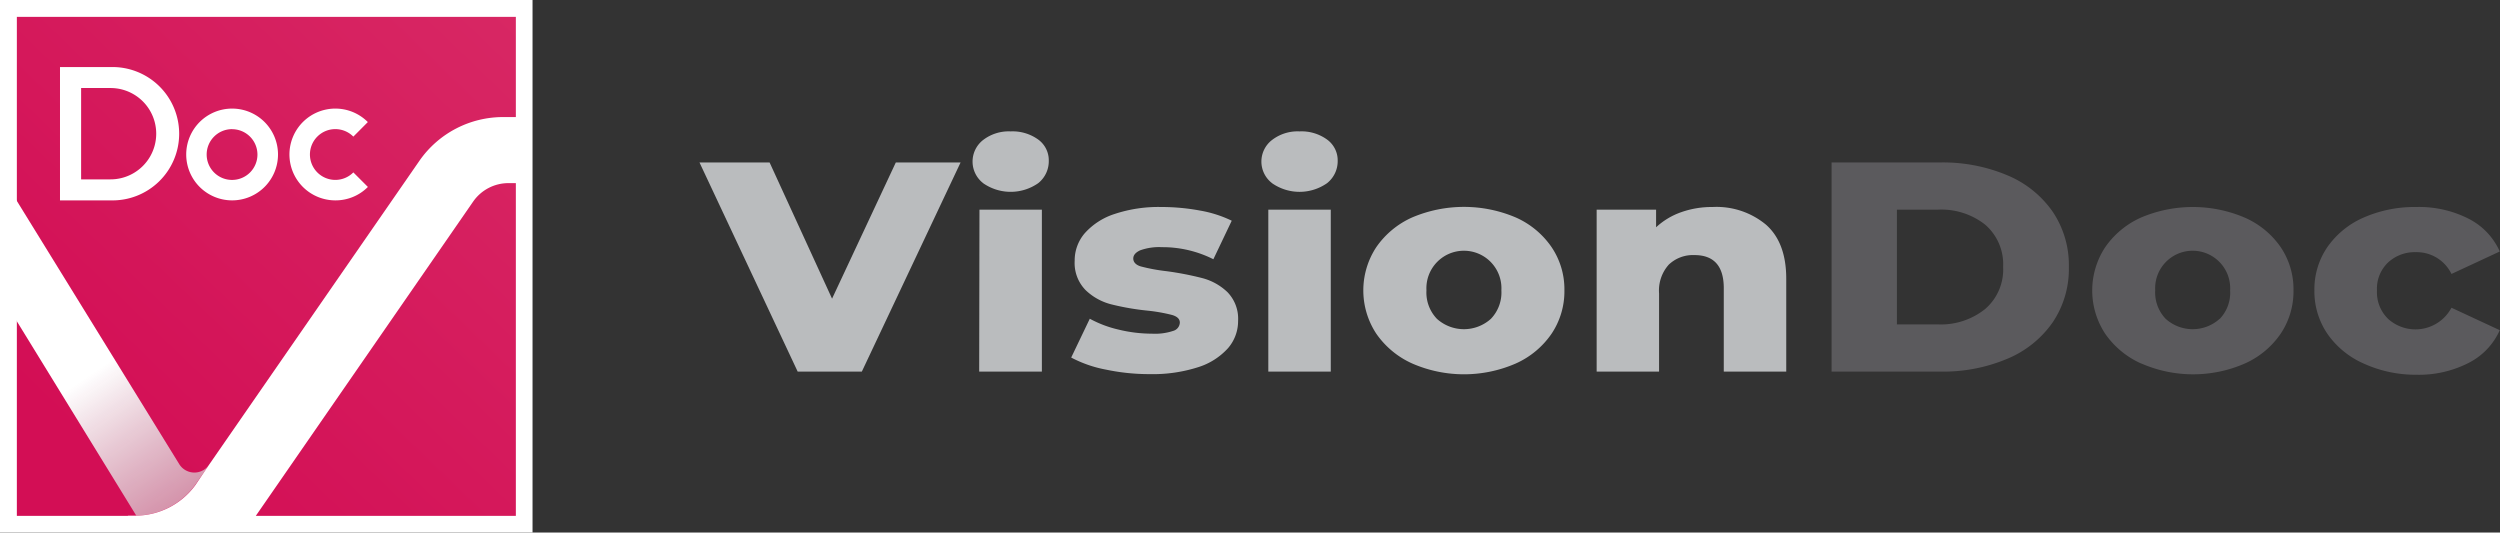
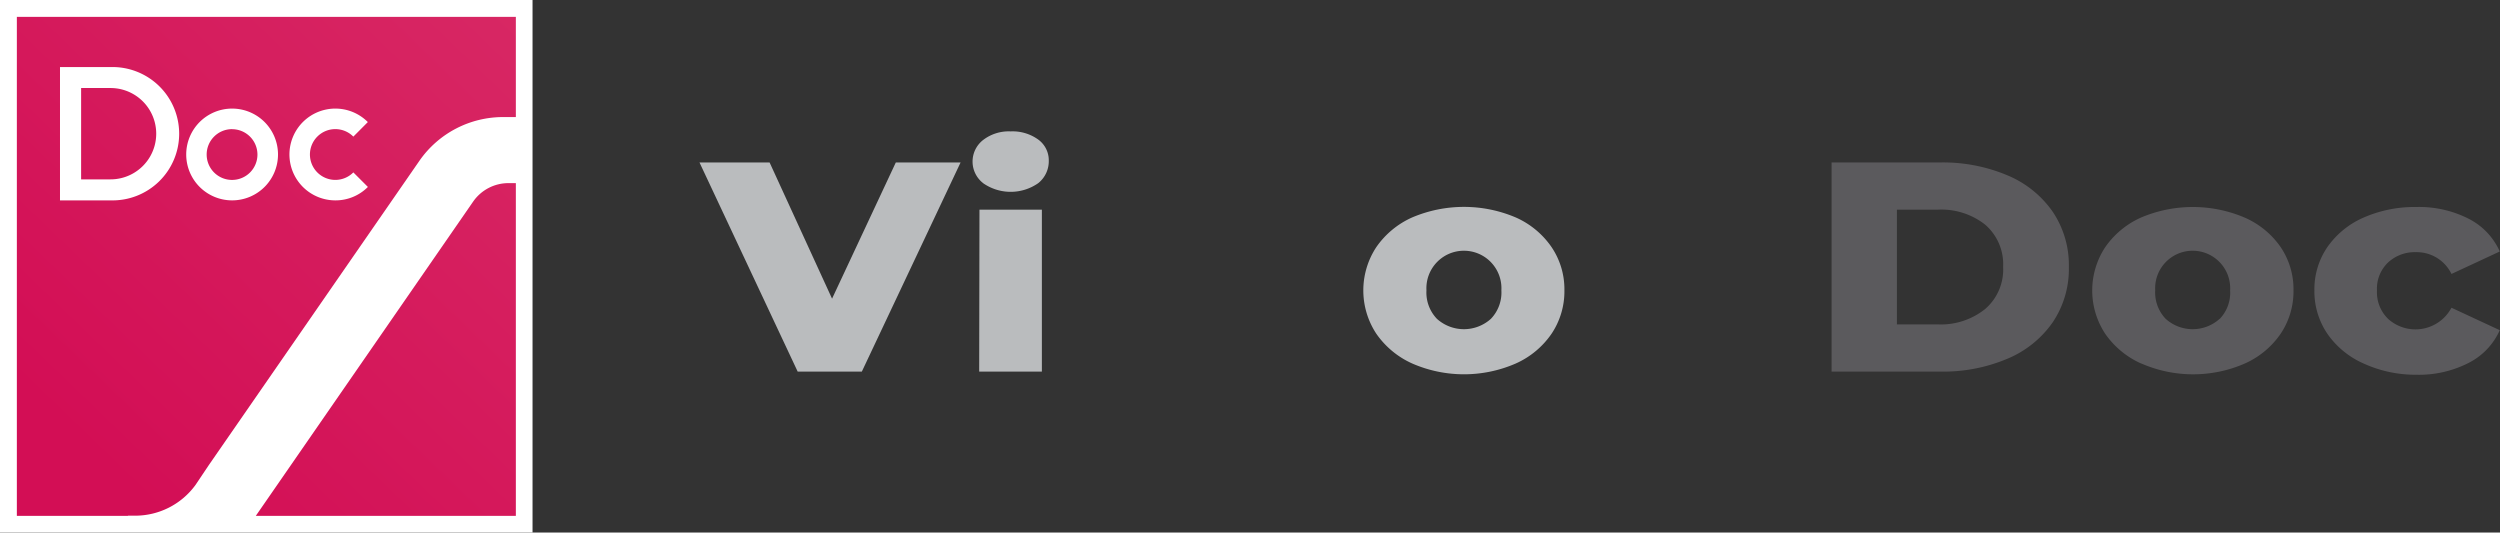
<svg xmlns="http://www.w3.org/2000/svg" viewBox="0 0 445.04 94.8">
  <rect x="0" y="0" width="445.04" height="94.8" fill="#333333" stroke="none" />
  <defs>
    <style>.cls-1{fill:#babcbe;}.cls-2{fill:#5b5a5d;}.cls-3{fill:url(#linear-gradient);}.cls-4{fill:url(#linear-gradient-2);}.cls-5{fill:#fff;}</style>
    <linearGradient id="linear-gradient" x1="15.67" y1="80.36" x2="284.13" y2="-198.5" gradientUnits="userSpaceOnUse">
      <stop offset="0" stop-color="#d30e55" />
      <stop offset="0.67" stop-color="#de4a78" />
      <stop offset="1" stop-color="#e36386" />
    </linearGradient>
    <linearGradient id="linear-gradient-2" x1="16.55" y1="66.35" x2="62.93" y2="134.94" gradientUnits="userSpaceOnUse">
      <stop offset="0" stop-color="#fff" />
      <stop offset="1" stop-color="#838485" stop-opacity="0" />
    </linearGradient>
  </defs>
  <g id="Layer_2" data-name="Layer 2">
    <g id="Layer_1-2" data-name="Layer 1">
      <path class="cls-1" d="M171,28.92,153.42,66.15H142L124.52,28.92H137l11.12,24.25,11.35-24.25Z" />
      <path class="cls-1" d="M175,32.59a4.86,4.86,0,0,1,0-7.66,7.48,7.48,0,0,1,4.91-1.54,7.8,7.8,0,0,1,4.92,1.46,4.56,4.56,0,0,1,1.87,3.75,5,5,0,0,1-1.87,4,8.57,8.57,0,0,1-9.83,0Zm-.64,4.73h11.11V66.15H174.31Z" />
-       <path class="cls-1" d="M196.89,65.8a21.82,21.82,0,0,1-6.2-2.15L194,56.74a20.12,20.12,0,0,0,5.15,1.94,25.14,25.14,0,0,0,5.91.72,10.24,10.24,0,0,0,3.83-.51,1.6,1.6,0,0,0,1.14-1.46c0-.64-.46-1.09-1.38-1.36a30.31,30.31,0,0,0-4.35-.77,45.11,45.11,0,0,1-6.47-1.12,10.22,10.22,0,0,1-4.59-2.55,6.89,6.89,0,0,1-1.93-5.21,7.41,7.41,0,0,1,1.81-4.92,12.07,12.07,0,0,1,5.3-3.41,24.78,24.78,0,0,1,8.33-1.24,37.47,37.47,0,0,1,6.85.63,21.13,21.13,0,0,1,5.67,1.81L216,46.15A20.07,20.07,0,0,0,206.83,44a10,10,0,0,0-3.86.56c-.82.38-1.23.86-1.23,1.47s.45,1.14,1.35,1.4a32,32,0,0,0,4.44.83A54.68,54.68,0,0,1,214,49.5,10.18,10.18,0,0,1,218.5,52a6.78,6.78,0,0,1,1.9,5.13A7.36,7.36,0,0,1,218.59,62a12,12,0,0,1-5.35,3.38,26.37,26.37,0,0,1-8.52,1.22A37.32,37.32,0,0,1,196.89,65.8Z" />
-       <path class="cls-1" d="M226.43,32.59a4.84,4.84,0,0,1,0-7.66,7.46,7.46,0,0,1,4.91-1.54,7.75,7.75,0,0,1,4.91,1.46,4.57,4.57,0,0,1,1.88,3.75,5,5,0,0,1-1.88,4,8.55,8.55,0,0,1-9.82,0Zm-.65,4.73H236.9V66.15H225.78Z" />
      <path class="cls-1" d="M251.4,64.71A15.49,15.49,0,0,1,245,59.4,14,14,0,0,1,245,44a15.37,15.37,0,0,1,6.38-5.29,23.57,23.57,0,0,1,18.45,0A15.16,15.16,0,0,1,276.21,44a13.4,13.4,0,0,1,2.28,7.68,13.55,13.55,0,0,1-2.28,7.72,15.24,15.24,0,0,1-6.38,5.31,23.07,23.07,0,0,1-18.43,0Zm14-7.95a6.76,6.76,0,0,0,1.87-5.08,6.68,6.68,0,1,0-13.34,0,6.76,6.76,0,0,0,1.87,5.08,7.18,7.18,0,0,0,9.6,0Z" />
-       <path class="cls-1" d="M314.38,40q3.6,3.18,3.6,9.62V66.15H306.86V51.31q0-5.89-5.2-5.9a6.23,6.23,0,0,0-4.59,1.7,6.9,6.9,0,0,0-1.73,5.11V66.15H284.23V37.32h10.58v3.14a12.73,12.73,0,0,1,4.45-2.68,16.39,16.39,0,0,1,5.61-.93A13.79,13.79,0,0,1,314.38,40Z" />
      <path class="cls-2" d="M326.05,28.92h19.36a29.5,29.5,0,0,1,11.94,2.29,18.45,18.45,0,0,1,8.07,6.49,17,17,0,0,1,2.87,9.83,17,17,0,0,1-2.87,9.84,18.45,18.45,0,0,1-8.07,6.49,29.33,29.33,0,0,1-11.94,2.29H326.05ZM345,57.75A12.6,12.6,0,0,0,353.4,55a9.28,9.28,0,0,0,3.19-7.5A9.31,9.31,0,0,0,353.4,40,12.6,12.6,0,0,0,345,37.32h-7.32V57.75Z" />
      <path class="cls-2" d="M381.16,64.71a15.45,15.45,0,0,1-6.41-5.31,14,14,0,0,1,0-15.38,15.37,15.37,0,0,1,6.38-5.29,23.57,23.57,0,0,1,18.45,0A15.16,15.16,0,0,1,406,44a13.4,13.4,0,0,1,2.28,7.68A13.55,13.55,0,0,1,406,59.4a15.24,15.24,0,0,1-6.38,5.31,23,23,0,0,1-18.42,0Zm14-7.95A6.76,6.76,0,0,0,397,51.68a6.68,6.68,0,1,0-13.34,0,6.8,6.8,0,0,0,1.87,5.08,7.18,7.18,0,0,0,9.6,0Z" />
      <path class="cls-2" d="M420.76,64.71a15.36,15.36,0,0,1-6.46-5.31A13.42,13.42,0,0,1,412,51.68,13.28,13.28,0,0,1,414.3,44a15.28,15.28,0,0,1,6.46-5.27,22.67,22.67,0,0,1,9.42-1.88,19.41,19.41,0,0,1,9.3,2.1A12,12,0,0,1,445,44.77l-8.6,4a6.86,6.86,0,0,0-6.32-3.88,7,7,0,0,0-4.94,1.81,6.43,6.43,0,0,0-2,5,6.59,6.59,0,0,0,2,5.08,7.26,7.26,0,0,0,11.26-2l8.6,4a12,12,0,0,1-5.56,5.83,19.41,19.41,0,0,1-9.3,2.1A22.21,22.21,0,0,1,420.76,64.71Z" />
      <rect class="cls-3" x="1.48" y="1.48" width="91.83" height="91.83" />
-       <path class="cls-4" d="M37.17,82.81a3.17,3.17,0,0,1-5.33-.3L1.65,33.58V55L24.26,91.79l0,0a13.27,13.27,0,0,0,10.5-5.48Z" />
      <path class="cls-5" d="M94.8,94.8H0V0H94.8Zm-72-3H24a13.29,13.29,0,0,0,10.81-5.48l2.38-3.55L74.7,28.57a18.14,18.14,0,0,1,14.94-7.73h2.19V3H3V91.83H22.75m22.75,0H91.83V32.6H90.54a7.65,7.65,0,0,0-6.3,3.27l-38.73,56" />
      <path class="cls-5" d="M41.32,35.67a8.17,8.17,0,1,1,8.17-8.17A8.17,8.17,0,0,1,41.32,35.67Zm0-12.68a4.52,4.52,0,1,0,4.51,4.51A4.52,4.52,0,0,0,41.32,23Z" />
      <path class="cls-5" d="M59.7,35.67a8.17,8.17,0,1,1,5.78-13.94L62.9,24.32a4.52,4.52,0,1,0,0,6.37l2.59,2.59A8.11,8.11,0,0,1,59.7,35.67Z" />
      <path class="cls-5" d="M19.68,35.67h-9V11.94h9a11.87,11.87,0,1,1,0,23.73Zm-5.24-3.74h5.24a8.13,8.13,0,0,0,0-16.26H14.44Z" />
    </g>
  </g>
</svg>